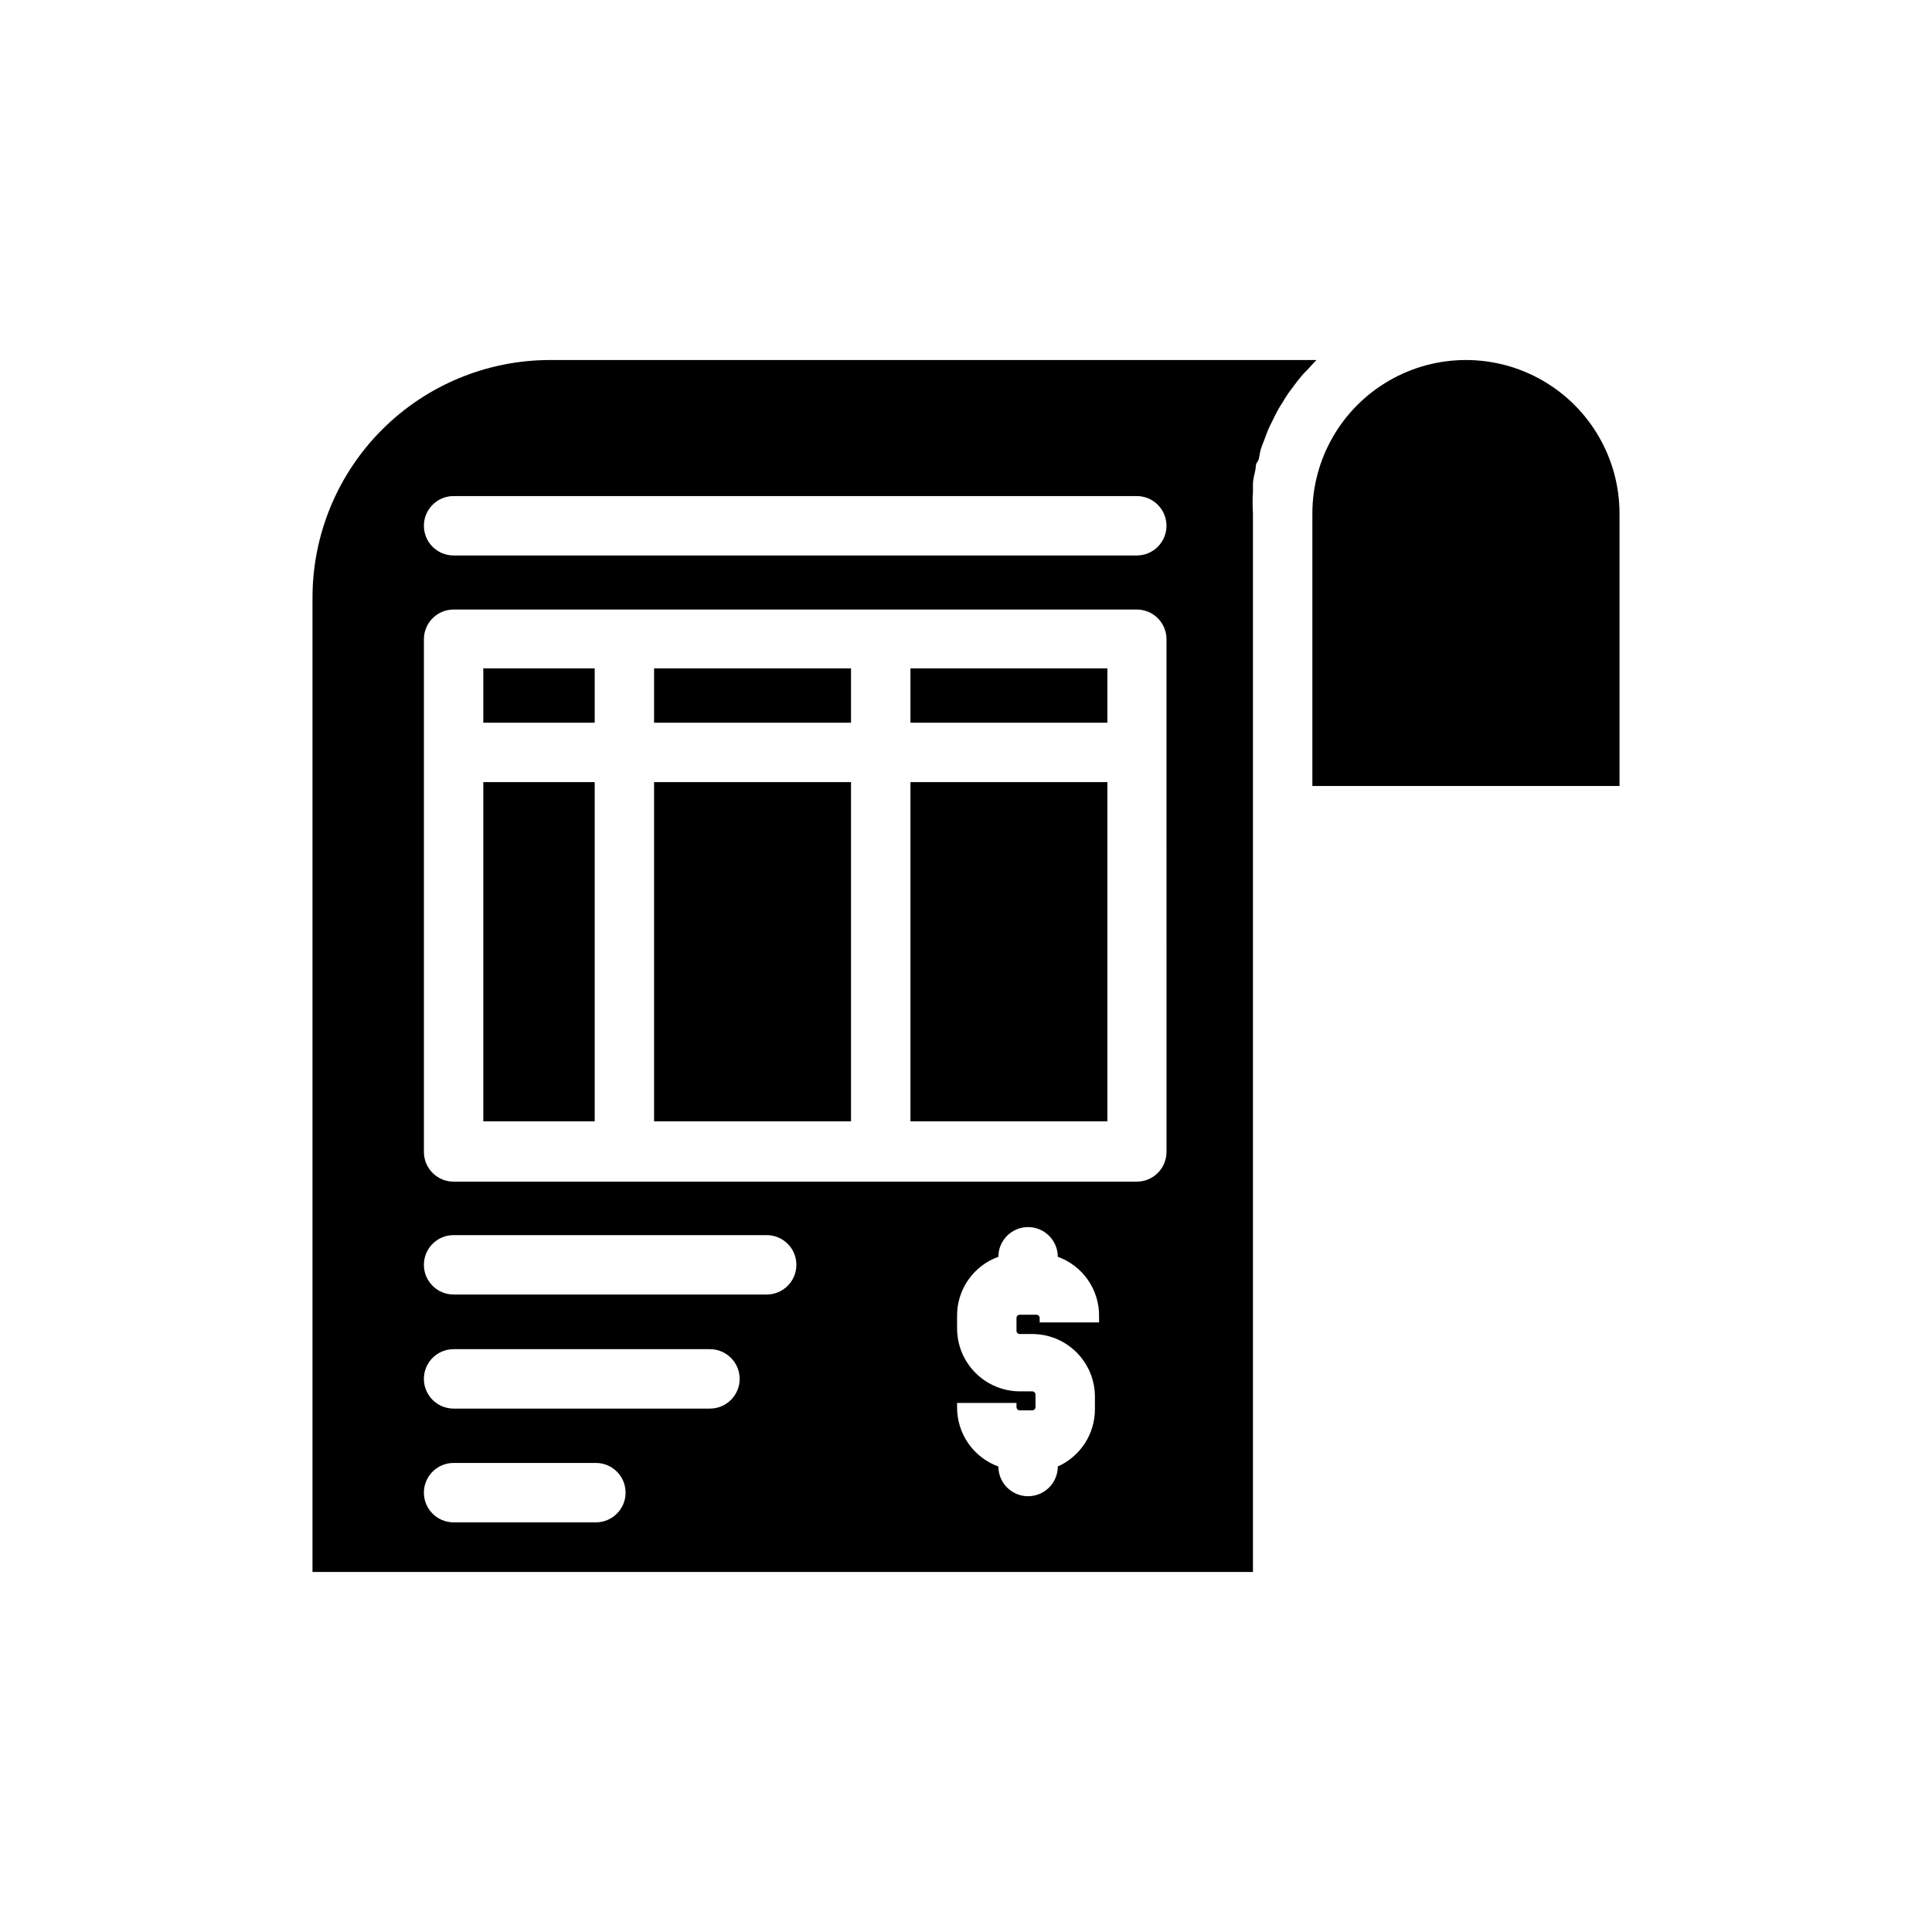
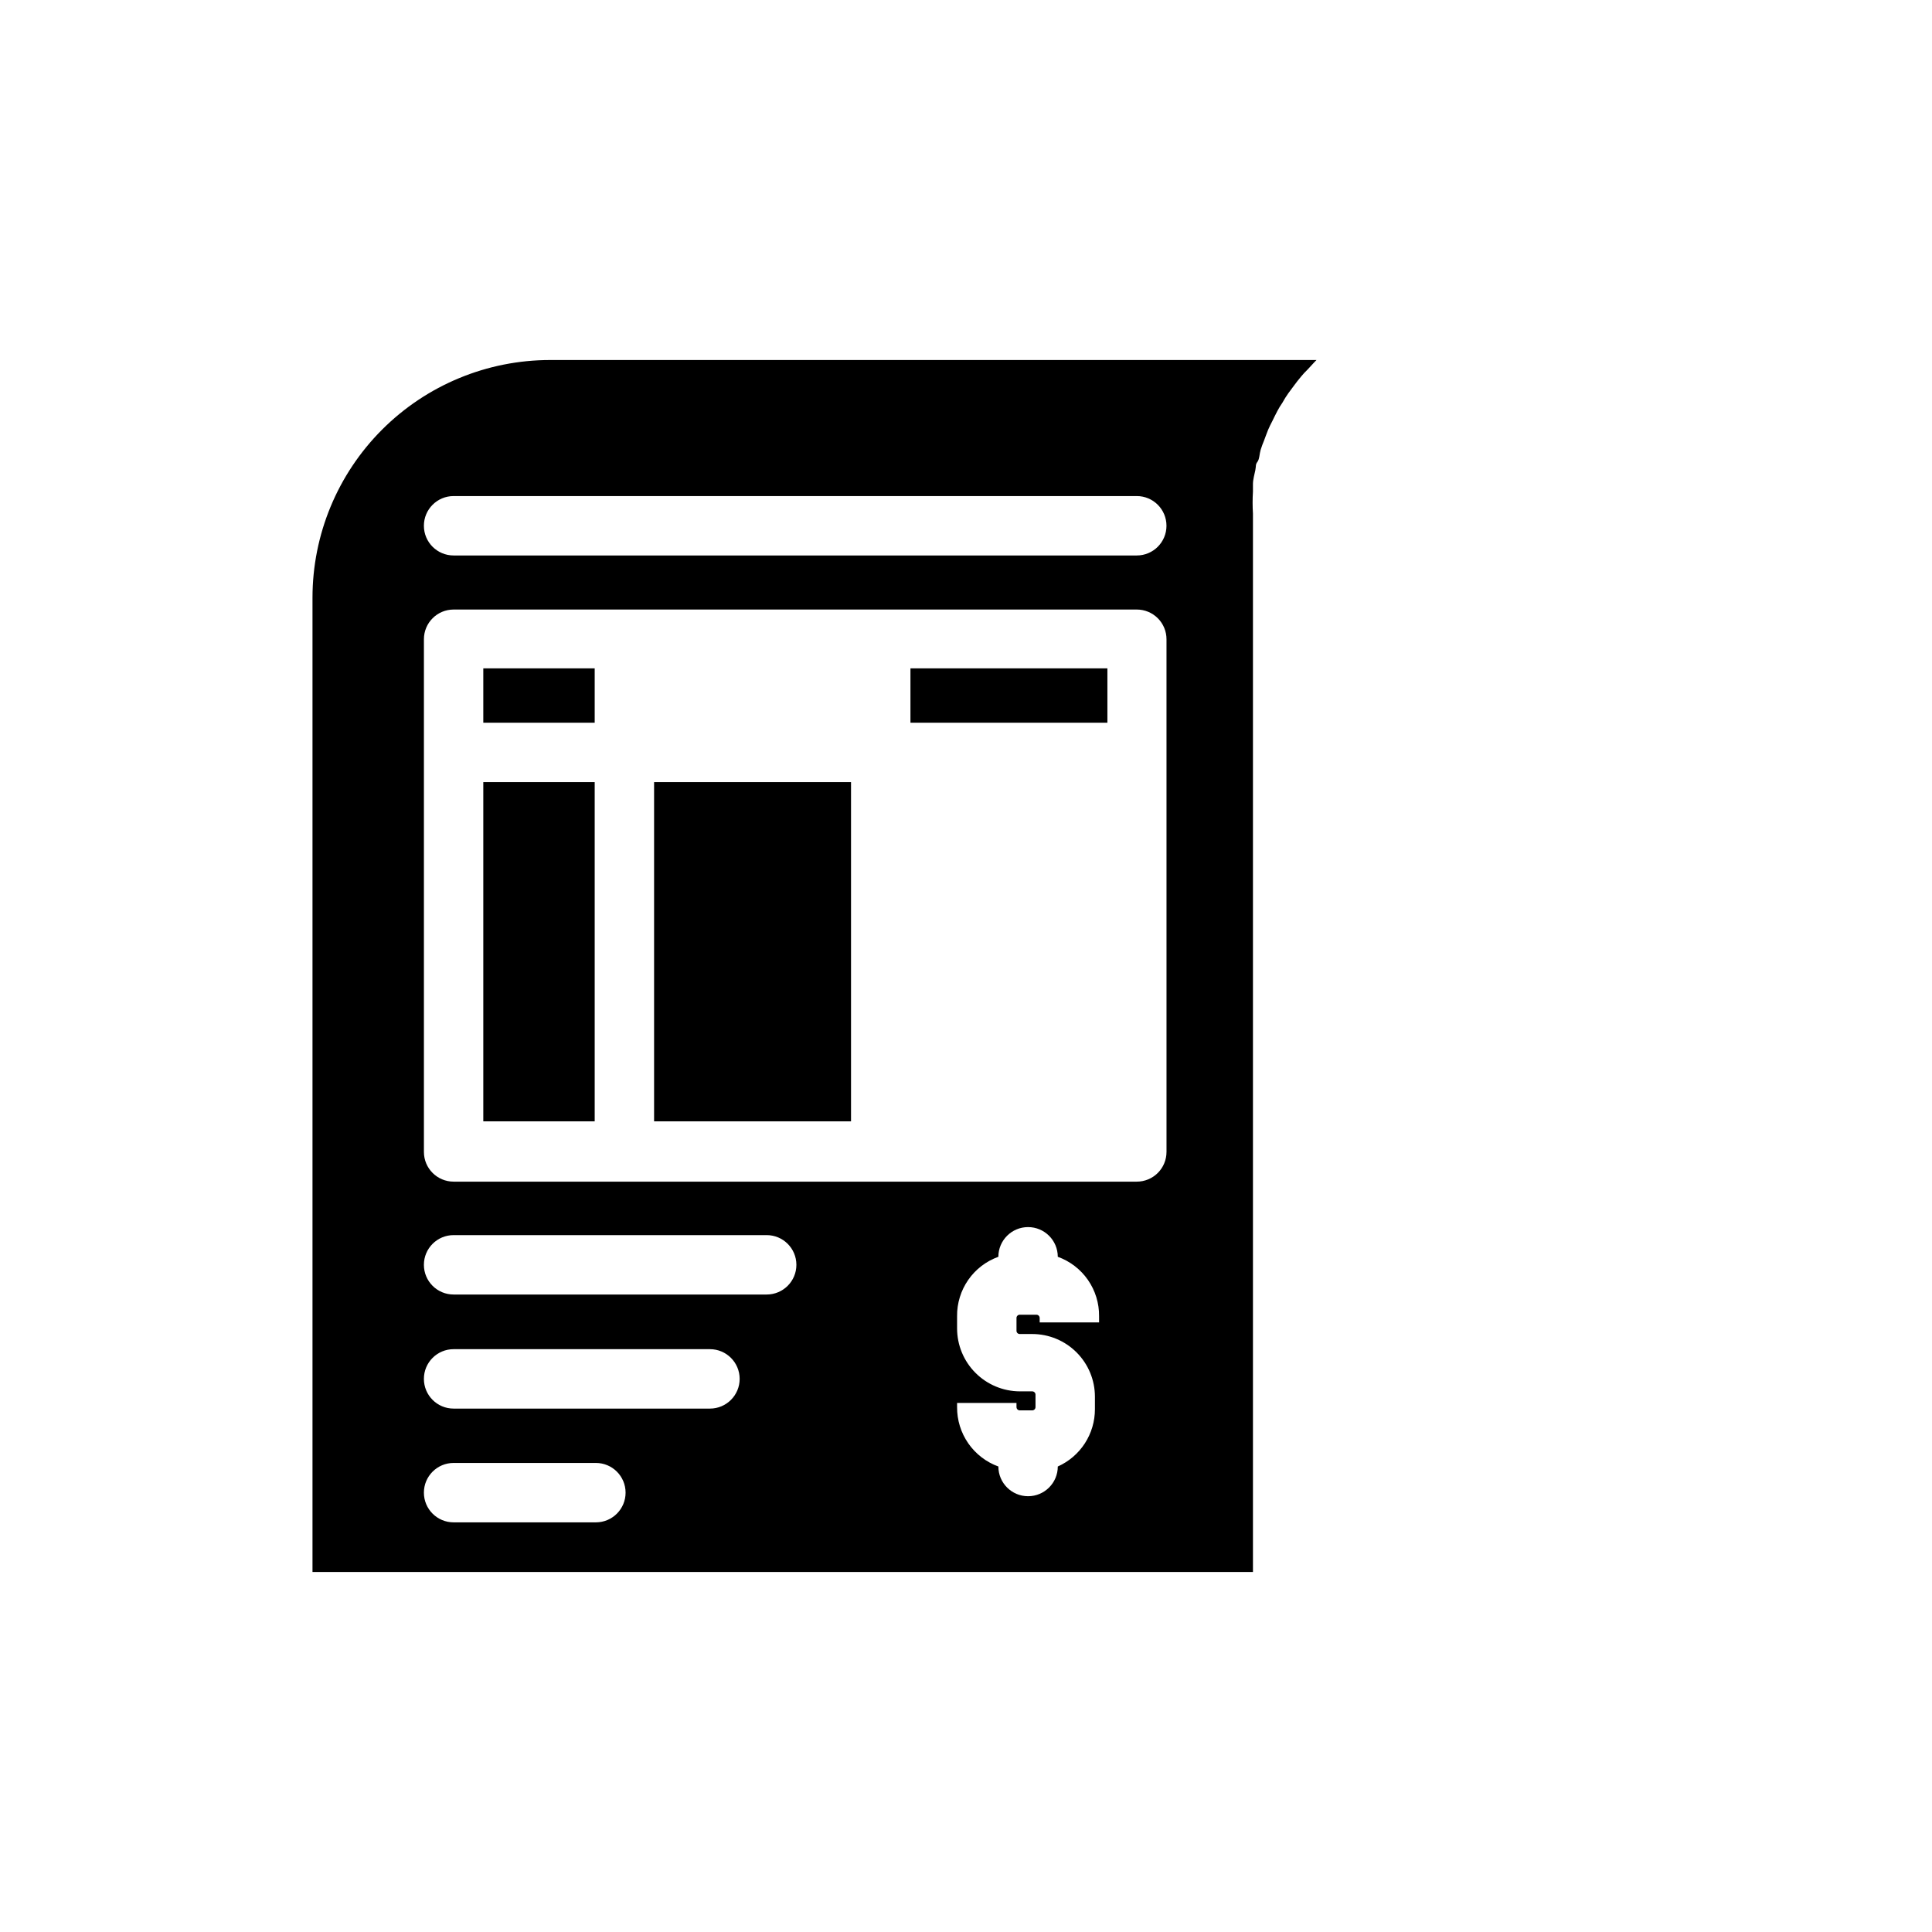
<svg xmlns="http://www.w3.org/2000/svg" fill="#000000" width="800px" height="800px" version="1.1" viewBox="144 144 512 512">
  <g>
    <path d="m317.34 351.27h52.191v89.898h-52.191z" />
    <path d="m272.08 351.27h29.52v89.898h-29.52z" />
-     <path d="m385.28 351.27h52.191v89.898h-52.191z" />
    <path d="m272.08 321.12h29.52v14.406h-29.52z" />
-     <path d="m317.34 321.12h52.191v14.406h-52.191z" />
    <path d="m289.79 239.41c-16.703 0-32.719 6.633-44.531 18.445-11.809 11.809-18.445 27.828-18.445 44.531v258.2h249.23v-280.48c-0.121-1.941-0.121-3.887 0-5.828v-1.969c0-1.258 0.395-2.519 0.629-3.699 0.234-1.18 0-1.496 0.551-2.203 0.551-0.707 0.551-2.203 0.867-3.227 0.316-1.023 0.551-1.574 0.867-2.363 0.316-0.789 0.707-1.969 1.102-2.914 0.395-0.945 0.707-1.496 1.102-2.281 0.395-0.789 0.867-1.812 1.34-2.676h-0.004c0.402-0.762 0.848-1.5 1.34-2.203 0.477-0.867 1.004-1.711 1.574-2.519l1.574-2.125c0.551-0.707 1.102-1.496 1.73-2.203v-0.004c0.562-0.691 1.168-1.348 1.812-1.965l1.891-2.047 0.473-0.473zm12.281 308.03h-37.863c-4.348 0-7.871-3.523-7.871-7.871 0-4.348 3.523-7.871 7.871-7.871h37.707c4.348 0 7.871 3.523 7.871 7.871 0 4.348-3.523 7.871-7.871 7.871zm30.23-30.148h-68.094c-4.348 0-7.871-3.527-7.871-7.875 0-4.348 3.523-7.871 7.871-7.871h67.938-0.004c4.348 0 7.875 3.523 7.875 7.871 0 4.348-3.527 7.875-7.875 7.875zm15.035-30.23h-83.129c-4.348 0-7.871-3.523-7.871-7.871s3.523-7.871 7.871-7.871h82.969c4.348 0 7.875 3.523 7.875 7.871s-3.527 7.871-7.875 7.871zm87.93 7.398h-15.742v-1.102h-0.004c0.023-0.242-0.059-0.484-0.223-0.664-0.164-0.18-0.398-0.281-0.641-0.277h-4.41c-0.242-0.004-0.477 0.098-0.641 0.277-0.164 0.18-0.246 0.422-0.223 0.664v3.231c-0.023 0.242 0.059 0.48 0.223 0.664 0.164 0.18 0.398 0.281 0.641 0.277h3.309c4.402 0 8.629 1.75 11.742 4.867 3.117 3.113 4.867 7.34 4.867 11.746v3.305c0.004 3.211-0.922 6.359-2.668 9.055-1.75 2.695-4.238 4.828-7.172 6.137 0 4.348-3.527 7.875-7.875 7.875-4.348 0-7.871-3.527-7.871-7.875-3.227-1.172-6.012-3.312-7.973-6.133-1.957-2.82-2.996-6.176-2.969-9.609v-1.102h15.742v1.102h0.004c0 0.23 0.09 0.449 0.25 0.613 0.164 0.16 0.383 0.254 0.613 0.254h3.309c0.227 0 0.449-0.094 0.609-0.254 0.164-0.164 0.254-0.383 0.254-0.613v-3.305c0-0.23-0.09-0.453-0.254-0.613-0.16-0.164-0.383-0.254-0.609-0.254h-3.309c-4.41-0.02-8.637-1.789-11.75-4.918-3.113-3.125-4.859-7.359-4.859-11.77v-3.231c-0.039-3.434 0.996-6.797 2.957-9.621 1.961-2.82 4.75-4.961 7.984-6.121 0-4.348 3.523-7.871 7.871-7.871 4.348 0 7.875 3.523 7.875 7.871 3.234 1.16 6.023 3.301 7.984 6.121 1.961 2.824 2.996 6.188 2.957 9.621zm17.871-45.184h-0.004c0 2.086-0.828 4.09-2.305 5.566s-3.477 2.305-5.566 2.305h-181.05c-4.348 0-7.871-3.523-7.871-7.871v-135.87c0-4.348 3.523-7.871 7.871-7.871h181.05c2.09 0 4.09 0.828 5.566 2.305 1.477 1.477 2.305 3.481 2.305 5.566zm-7.871-158.07h-181.06c-4.348 0-7.871-3.523-7.871-7.871 0-4.348 3.523-7.871 7.871-7.871h181.05c4.348 0 7.871 3.523 7.871 7.871 0 4.348-3.523 7.871-7.871 7.871z" />
    <path d="m385.28 321.12h52.191v14.406h-52.191z" />
-     <path d="m491.79 280.11v72.188l81.398-0.004v-72.184c0-14.543-7.758-27.977-20.352-35.246-12.59-7.273-28.105-7.273-40.695 0-12.594 7.269-20.352 20.703-20.352 35.246z" />
  </g>
</svg>